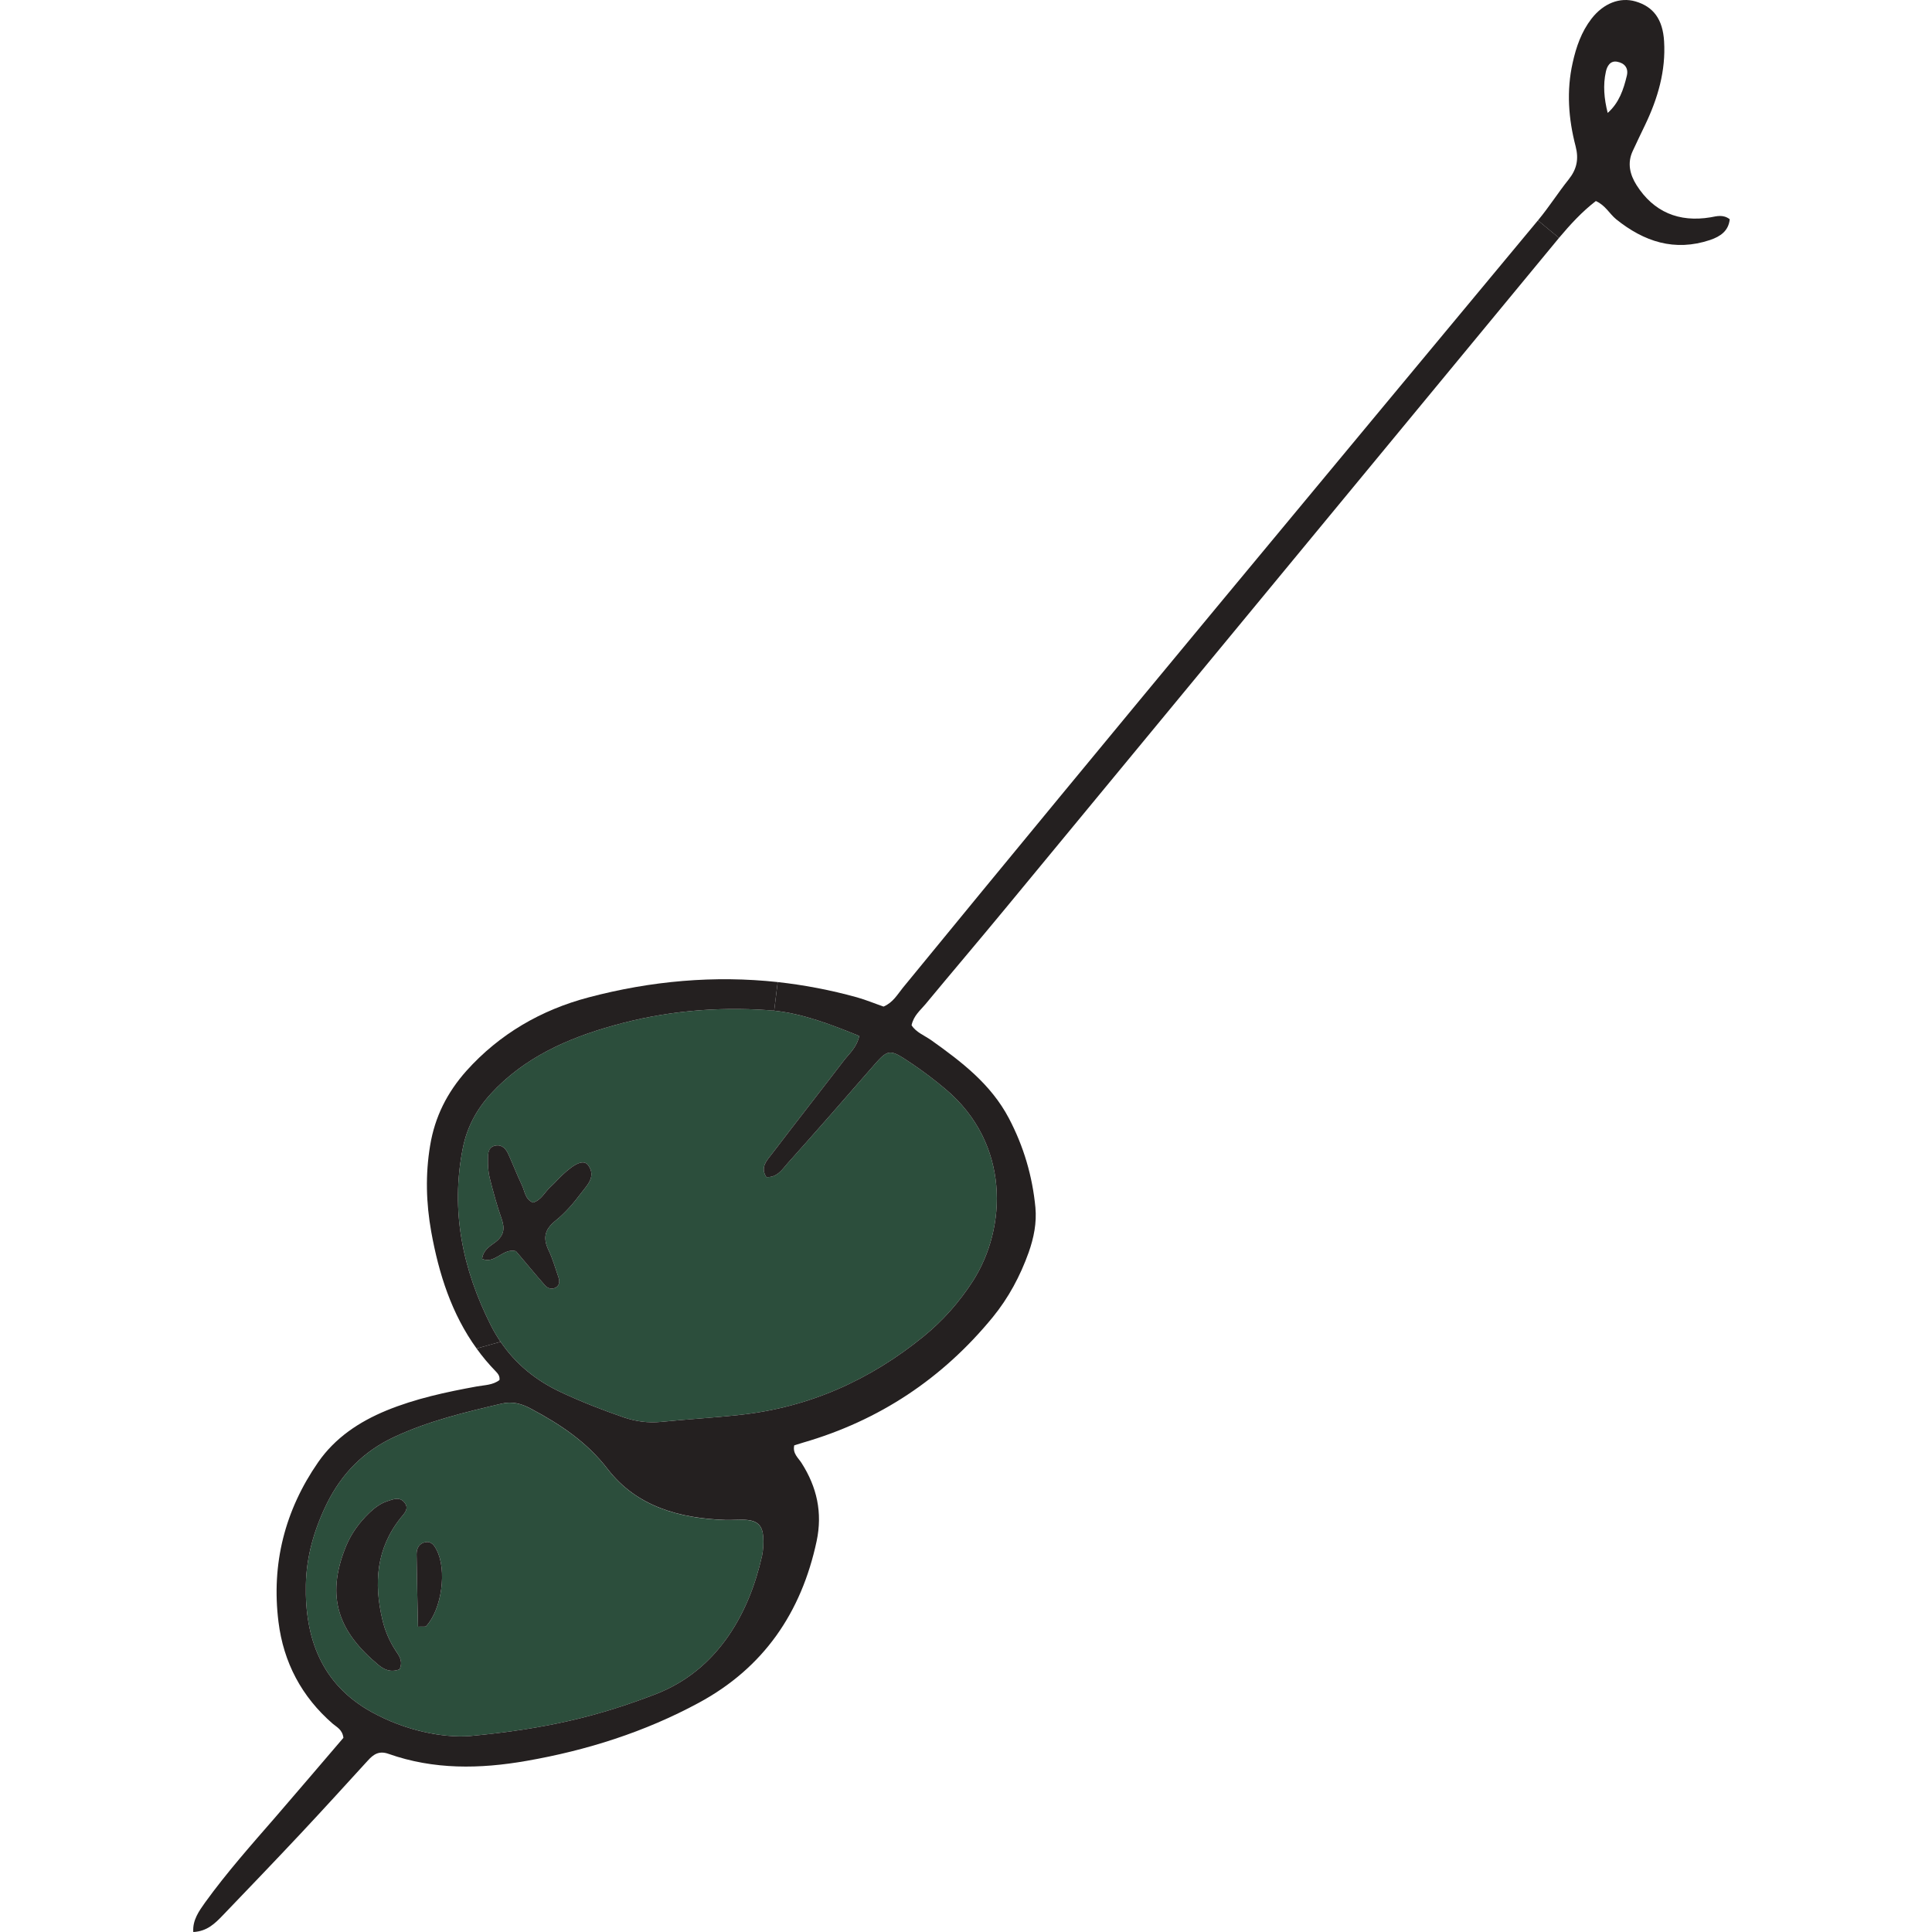
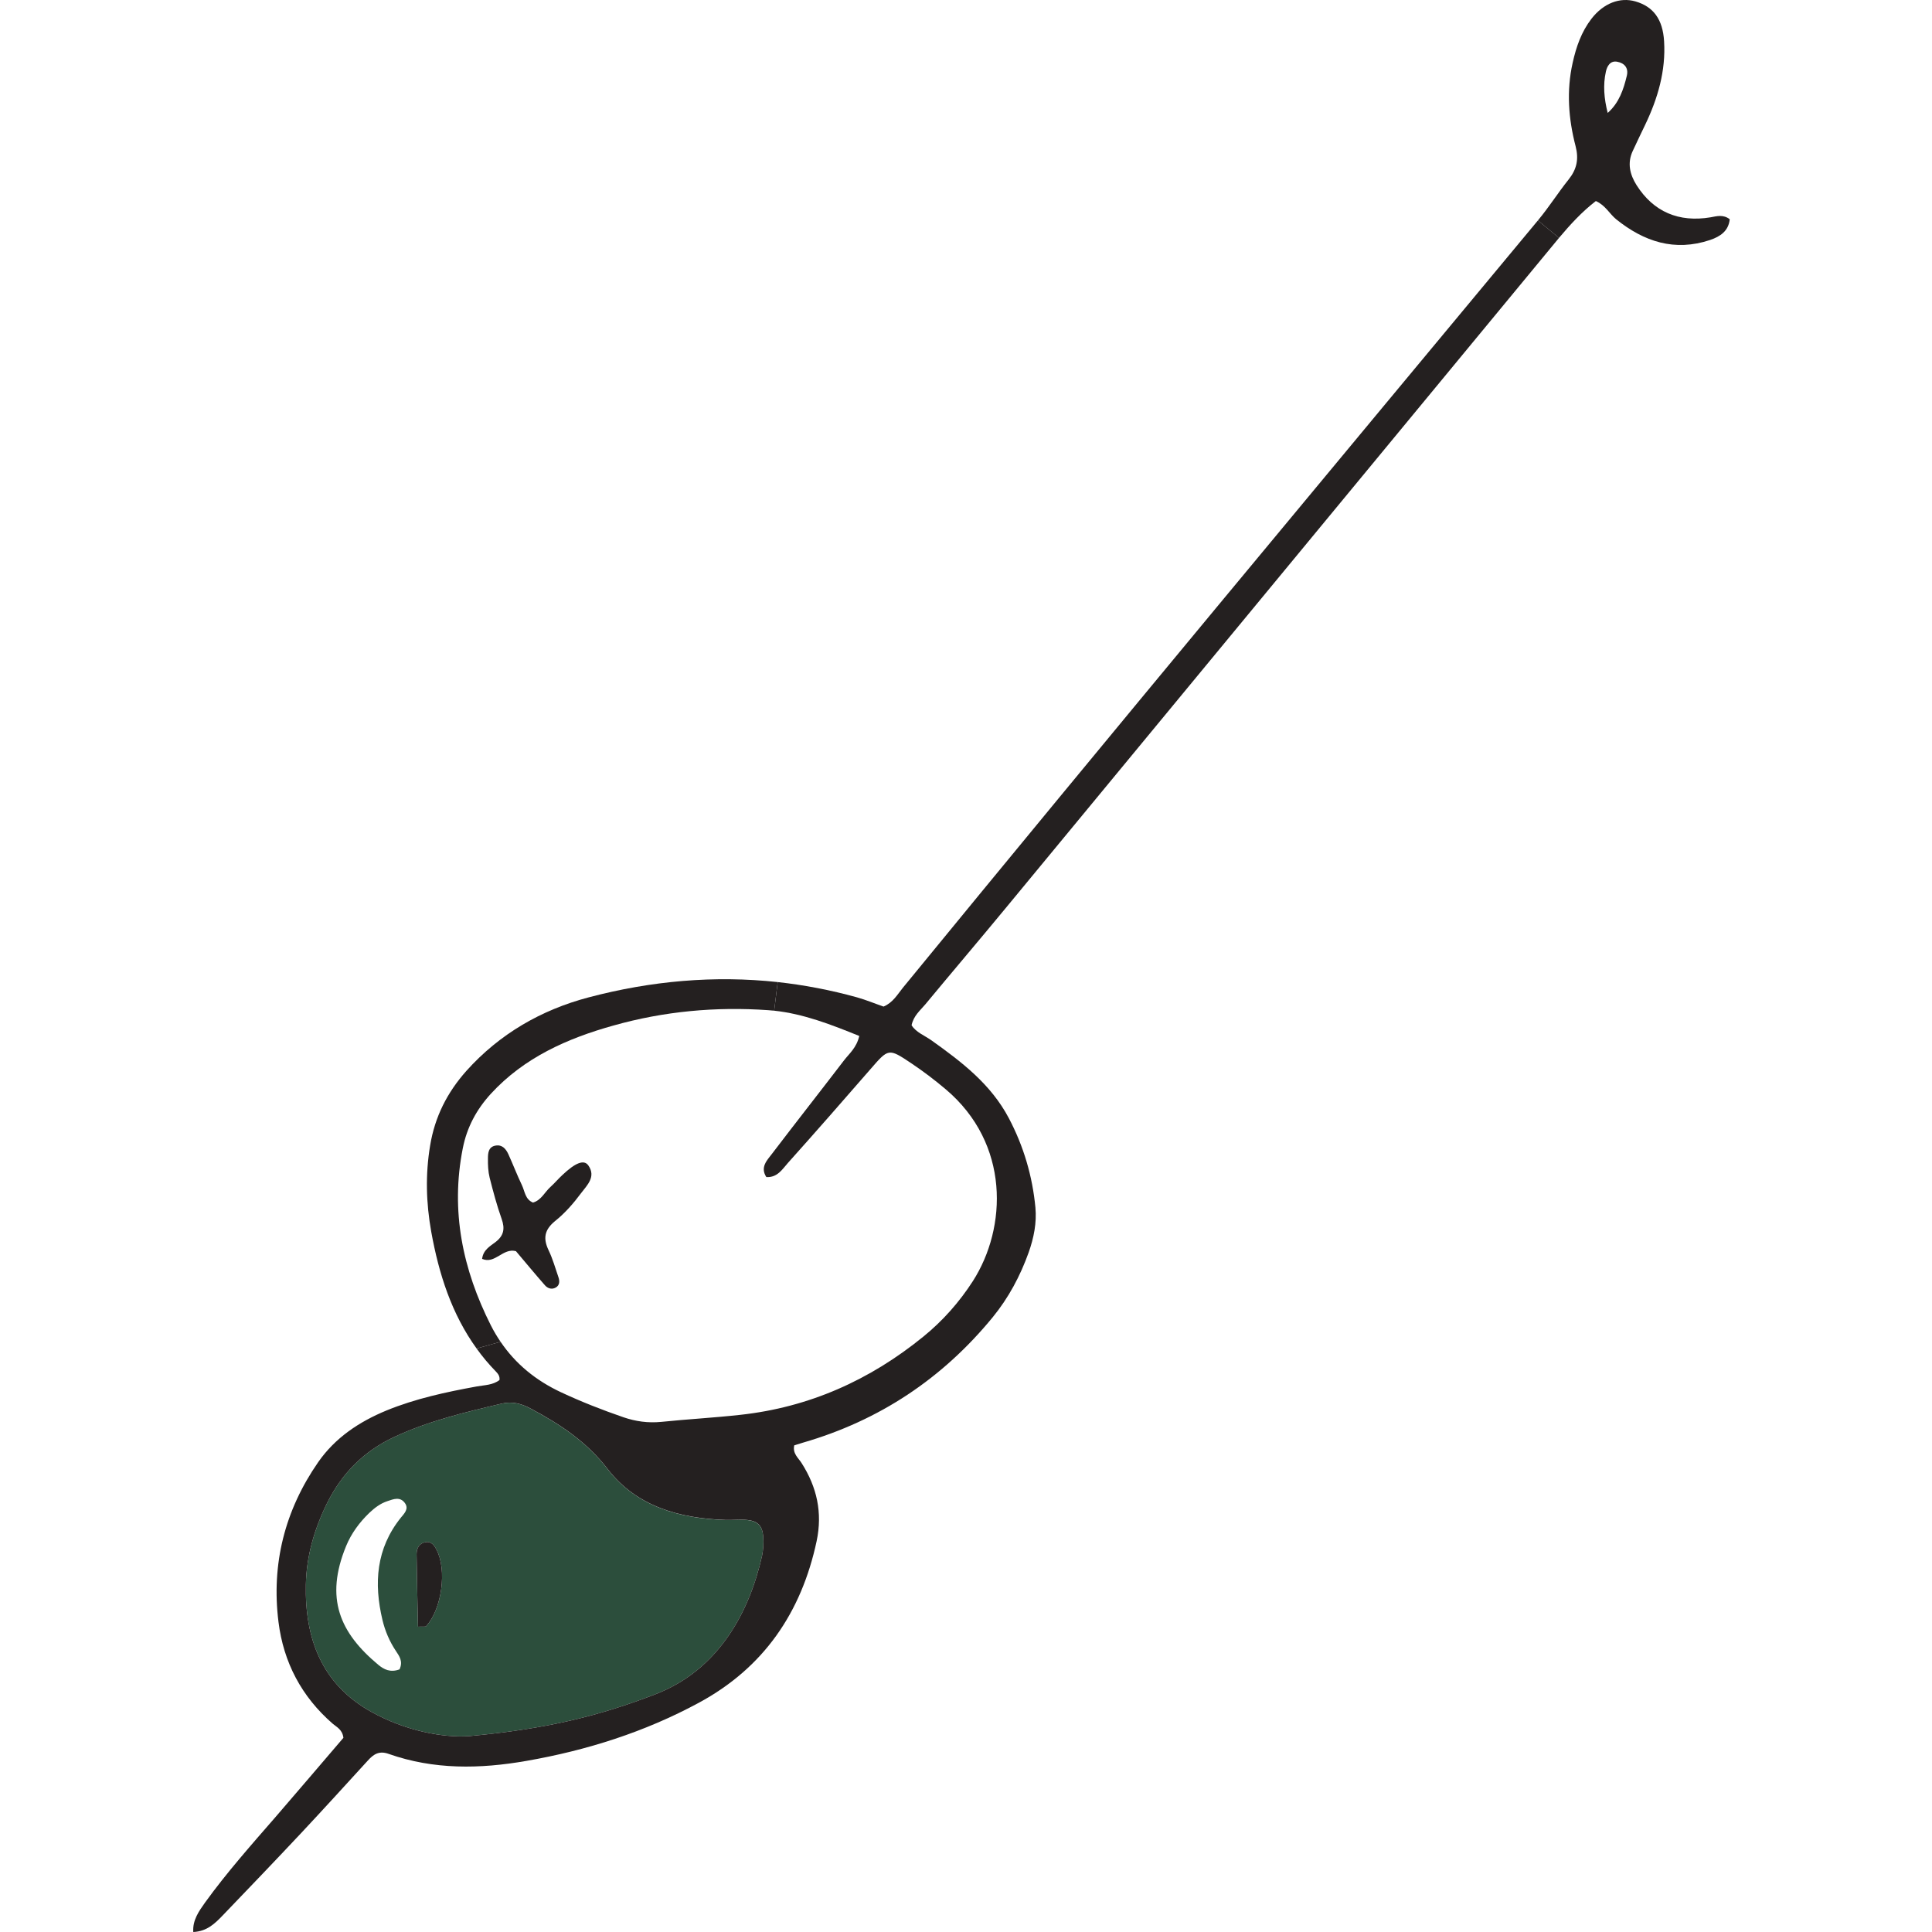
<svg xmlns="http://www.w3.org/2000/svg" width="100" height="100" viewBox="0 0 100 100" fill="none">
  <g clip-path="url(#clip0_12035_2514)">
    <path d="M39.505 79.539C39.526 79.866 39.51 80.209 39.443 80.531C39.11 81.996 38.58 83.388 37.728 84.64C36.767 86.043 35.526 87.076 33.91 87.7C31.017 88.811 28.32 89.487 24.289 89.861C22.949 89.954 21.001 89.596 19.224 88.609C16.648 87.18 15.77 84.801 15.832 82.006C15.863 80.541 16.268 79.154 16.918 77.825C17.687 76.271 18.819 75.123 20.378 74.391C22.154 73.554 24.05 73.102 25.946 72.656C26.513 72.521 27.006 72.656 27.494 72.926C29.001 73.731 30.372 74.635 31.458 76.048C32.949 77.98 35.162 78.593 37.531 78.676C37.905 78.687 38.279 78.635 38.648 78.676C39.214 78.723 39.463 78.978 39.505 79.544V79.539ZM22.055 84.172C22.866 83.3 23.146 81.258 22.596 80.219C22.482 79.991 22.326 79.772 22.04 79.819C21.702 79.871 21.562 80.131 21.562 80.443C21.578 81.674 21.609 82.905 21.635 84.198C21.9 84.183 22.014 84.214 22.055 84.172ZM20.746 78.557C20.918 78.344 21.183 78.1 20.954 77.793C20.705 77.456 20.372 77.591 20.05 77.7C19.687 77.819 19.396 78.043 19.12 78.302C18.606 78.796 18.185 79.367 17.915 80.022C16.803 82.728 17.588 84.51 19.583 86.172C19.874 86.412 20.206 86.583 20.679 86.406C20.876 85.986 20.663 85.715 20.482 85.44C20.159 84.952 19.931 84.417 19.796 83.85C19.344 81.949 19.468 80.152 20.746 78.557Z" fill="#2C4E3C" />
-     <path d="M23.952 59.445C24.165 58.354 24.663 57.424 25.411 56.609C27.136 54.733 29.37 53.746 31.749 53.082C34.362 52.344 37.053 52.095 39.765 52.287C39.868 52.287 39.967 52.302 40.071 52.313C41.583 52.474 43.006 53.024 44.476 53.622C44.331 54.24 43.957 54.531 43.687 54.884C42.45 56.5 41.193 58.1 39.962 59.715C39.702 60.058 39.333 60.411 39.666 60.926C40.237 60.957 40.492 60.52 40.778 60.198C42.217 58.593 43.64 56.967 45.058 55.336C45.988 54.266 45.988 54.245 47.162 55.03C47.78 55.445 48.378 55.897 48.949 56.38C52.284 59.196 52.128 63.544 50.357 66.308C49.656 67.398 48.798 68.365 47.796 69.18C45.027 71.435 41.884 72.843 38.315 73.232C36.954 73.383 35.588 73.456 34.227 73.596C33.546 73.663 32.907 73.575 32.269 73.357C31.172 72.978 30.092 72.557 29.037 72.063C27.739 71.456 26.689 70.599 25.91 69.45C25.728 69.186 25.562 68.905 25.411 68.609C23.946 65.71 23.313 62.682 23.952 59.445ZM25.655 59.295C25.276 59.357 25.261 59.689 25.256 59.97C25.25 60.297 25.266 60.64 25.344 60.957C25.526 61.674 25.718 62.396 25.967 63.097C26.144 63.601 26.076 63.959 25.65 64.287C25.365 64.505 25.011 64.692 24.954 65.159C25.624 65.45 26.029 64.578 26.705 64.76C27.188 65.331 27.687 65.933 28.201 66.52C28.346 66.687 28.554 66.76 28.762 66.645C28.975 66.526 28.975 66.308 28.902 66.1C28.741 65.632 28.606 65.149 28.393 64.707C28.102 64.095 28.18 63.653 28.731 63.201C29.245 62.791 29.687 62.282 30.081 61.752C30.383 61.352 30.861 60.91 30.456 60.328C30.232 60.001 29.785 60.178 29.105 60.822C28.892 61.019 28.705 61.243 28.492 61.435C28.191 61.705 28.019 62.12 27.588 62.245C27.178 62.079 27.167 61.658 27.011 61.336C26.762 60.817 26.554 60.271 26.315 59.746C26.191 59.476 26.003 59.237 25.655 59.295Z" fill="#2C4E3C" />
    <path d="M25.411 68.609C23.946 65.71 23.313 62.682 23.952 59.445C24.165 58.354 24.663 57.425 25.411 56.609C27.136 54.734 29.37 53.746 31.749 53.082C34.362 52.344 37.053 52.095 39.765 52.287C39.868 52.292 39.967 52.302 40.071 52.313L40.253 50.832C36.985 50.479 33.713 50.765 30.456 51.627C28.019 52.271 25.858 53.513 24.139 55.43C23.146 56.547 22.507 57.804 22.263 59.295C22.014 60.791 22.055 62.266 22.32 63.752C22.715 65.944 23.38 68.017 24.669 69.799L25.91 69.45C25.728 69.186 25.562 68.905 25.411 68.609Z" fill="#242020" />
    <path d="M26.705 64.76C27.188 65.331 27.687 65.934 28.201 66.521C28.346 66.687 28.554 66.76 28.762 66.645C28.975 66.526 28.975 66.308 28.902 66.1C28.741 65.632 28.606 65.149 28.393 64.708C28.102 64.095 28.18 63.653 28.731 63.201C29.245 62.791 29.687 62.282 30.081 61.752C30.383 61.352 30.861 60.91 30.456 60.328C30.232 60.001 29.785 60.178 29.105 60.822C28.892 61.019 28.705 61.243 28.492 61.435C28.191 61.705 28.019 62.121 27.588 62.245C27.178 62.079 27.167 61.658 27.011 61.336C26.762 60.817 26.554 60.271 26.315 59.746C26.191 59.476 26.003 59.237 25.655 59.295C25.276 59.357 25.256 59.689 25.256 59.97C25.25 60.297 25.266 60.64 25.344 60.957C25.526 61.674 25.718 62.396 25.967 63.097C26.144 63.601 26.076 63.959 25.65 64.287C25.365 64.505 25.011 64.692 24.954 65.159C25.624 65.45 26.029 64.578 26.705 64.76Z" fill="#242020" />
-     <path d="M22.596 80.219C22.482 79.991 22.326 79.772 22.04 79.819C21.702 79.871 21.562 80.131 21.562 80.443C21.578 81.674 21.609 82.905 21.635 84.198C21.9 84.183 22.014 84.214 22.055 84.172C22.866 83.3 23.146 81.258 22.596 80.219Z" fill="#242020" />
+     <path d="M22.596 80.219C22.482 79.991 22.326 79.772 22.04 79.819C21.702 79.871 21.562 80.131 21.562 80.443C21.578 81.674 21.609 82.905 21.635 84.198C21.9 84.183 22.014 84.214 22.055 84.172C22.866 83.3 23.146 81.258 22.596 80.219" fill="#242020" />
    <path d="M88.539 11.248C86.897 11.523 85.588 10.967 84.71 9.586C84.362 9.035 84.216 8.437 84.513 7.809C84.72 7.357 84.939 6.91 85.152 6.463C85.806 5.097 86.227 3.674 86.133 2.136C86.066 1.004 85.583 0.344 84.653 0.074C83.848 -0.16 82.996 0.167 82.372 0.973C81.853 1.648 81.583 2.427 81.401 3.248C81.074 4.702 81.183 6.147 81.552 7.565C81.728 8.235 81.614 8.765 81.188 9.295C80.648 9.97 80.18 10.713 79.624 11.383C79.619 11.393 79.603 11.409 79.603 11.409L80.694 12.313C81.276 11.622 81.884 10.957 82.601 10.406C83.094 10.624 83.302 11.061 83.65 11.347C85.094 12.51 86.679 13.035 88.513 12.422C89.048 12.24 89.469 11.954 89.531 11.347C89.188 11.087 88.856 11.191 88.539 11.248ZM84.206 3.913C84.035 4.63 83.806 5.321 83.214 5.845C83.027 5.108 82.965 4.401 83.12 3.71C83.177 3.44 83.339 3.123 83.707 3.196C84.076 3.263 84.3 3.513 84.206 3.913Z" fill="#242020" />
    <path d="M45.733 52.1C45.292 51.949 44.835 51.757 44.357 51.622C42.99 51.243 41.624 50.983 40.253 50.832L40.071 52.313C41.583 52.474 43.006 53.025 44.476 53.622C44.331 54.24 43.957 54.531 43.687 54.884C42.45 56.5 41.193 58.1 39.962 59.715C39.702 60.058 39.333 60.411 39.666 60.926C40.237 60.957 40.492 60.521 40.778 60.199C42.217 58.593 43.64 56.967 45.058 55.336C45.988 54.266 45.988 54.245 47.162 55.03C47.78 55.445 48.378 55.897 48.949 56.38C52.284 59.196 52.128 63.544 50.357 66.308C49.656 67.398 48.798 68.365 47.796 69.18C45.027 71.435 41.884 72.843 38.315 73.232C36.954 73.383 35.588 73.456 34.227 73.596C33.546 73.663 32.907 73.575 32.269 73.357C31.172 72.978 30.092 72.557 29.037 72.063C27.739 71.456 26.689 70.599 25.91 69.451L24.669 69.799C24.965 70.214 25.297 70.609 25.666 70.988C25.78 71.108 25.879 71.232 25.853 71.43C25.51 71.695 25.084 71.689 24.679 71.762C23.084 72.053 21.505 72.391 19.998 73.009C18.59 73.591 17.349 74.417 16.471 75.679C14.741 78.172 14.04 80.947 14.414 83.949C14.674 86.043 15.609 87.819 17.219 89.217C17.432 89.398 17.723 89.523 17.775 89.949C16.627 91.289 15.448 92.676 14.253 94.058C13.001 95.497 11.733 96.926 10.611 98.479C10.294 98.926 9.962 99.388 10.004 100.001C10.726 99.965 11.136 99.549 11.541 99.128C12.892 97.721 14.242 96.313 15.578 94.889C16.741 93.648 17.889 92.385 19.037 91.128C19.333 90.801 19.619 90.604 20.113 90.78C22.45 91.606 24.84 91.565 27.245 91.144C30.372 90.599 33.375 89.648 36.17 88.136C39.52 86.328 41.479 83.471 42.269 79.767C42.58 78.292 42.284 76.972 41.489 75.726C41.318 75.456 41.017 75.237 41.11 74.811C41.25 74.77 41.406 74.718 41.562 74.671C45.51 73.528 48.778 71.357 51.38 68.183C52.201 67.18 52.809 66.043 53.245 64.822C53.51 64.069 53.666 63.3 53.593 62.5C53.437 60.869 52.985 59.336 52.217 57.876C51.287 56.115 49.78 54.967 48.222 53.856C47.858 53.596 47.411 53.435 47.183 53.066C47.292 52.562 47.635 52.297 47.894 51.986C49.271 50.323 50.674 48.676 52.045 47.014C61.515 35.549 70.985 24.079 80.45 12.609C80.533 12.51 80.617 12.412 80.694 12.313L79.603 11.409C68.622 24.63 57.619 37.83 46.731 51.128C46.45 51.476 46.222 51.892 45.733 52.1ZM39.443 80.531C39.11 81.996 38.58 83.388 37.728 84.64C36.767 86.043 35.526 87.076 33.91 87.7C31.017 88.811 28.32 89.487 24.289 89.861C22.949 89.954 21.001 89.596 19.224 88.609C16.648 87.18 15.77 84.801 15.832 82.006C15.863 80.541 16.268 79.154 16.918 77.825C17.687 76.271 18.819 75.123 20.378 74.391C22.154 73.554 24.05 73.102 25.946 72.656C26.513 72.515 27.006 72.656 27.494 72.921C29.001 73.726 30.372 74.63 31.458 76.043C32.949 77.975 35.162 78.588 37.531 78.671C37.905 78.687 38.279 78.635 38.648 78.671C39.214 78.718 39.463 78.972 39.505 79.539C39.526 79.866 39.51 80.209 39.443 80.531Z" fill="#242020" />
-     <path d="M20.954 77.793C20.705 77.456 20.372 77.591 20.05 77.7C19.687 77.819 19.396 78.043 19.12 78.302C18.606 78.796 18.185 79.367 17.915 80.022C16.803 82.728 17.588 84.51 19.583 86.172C19.874 86.412 20.206 86.583 20.679 86.406C20.876 85.986 20.663 85.715 20.481 85.44C20.159 84.952 19.931 84.417 19.796 83.85C19.344 81.949 19.468 80.152 20.746 78.557C20.918 78.344 21.183 78.1 20.954 77.793Z" fill="#242020" />
  </g>
  <defs>
    <clipPath id="clip0_12035_2514">
      <rect width="100" height="100" fill="white" />
    </clipPath>
  </defs>
</svg>